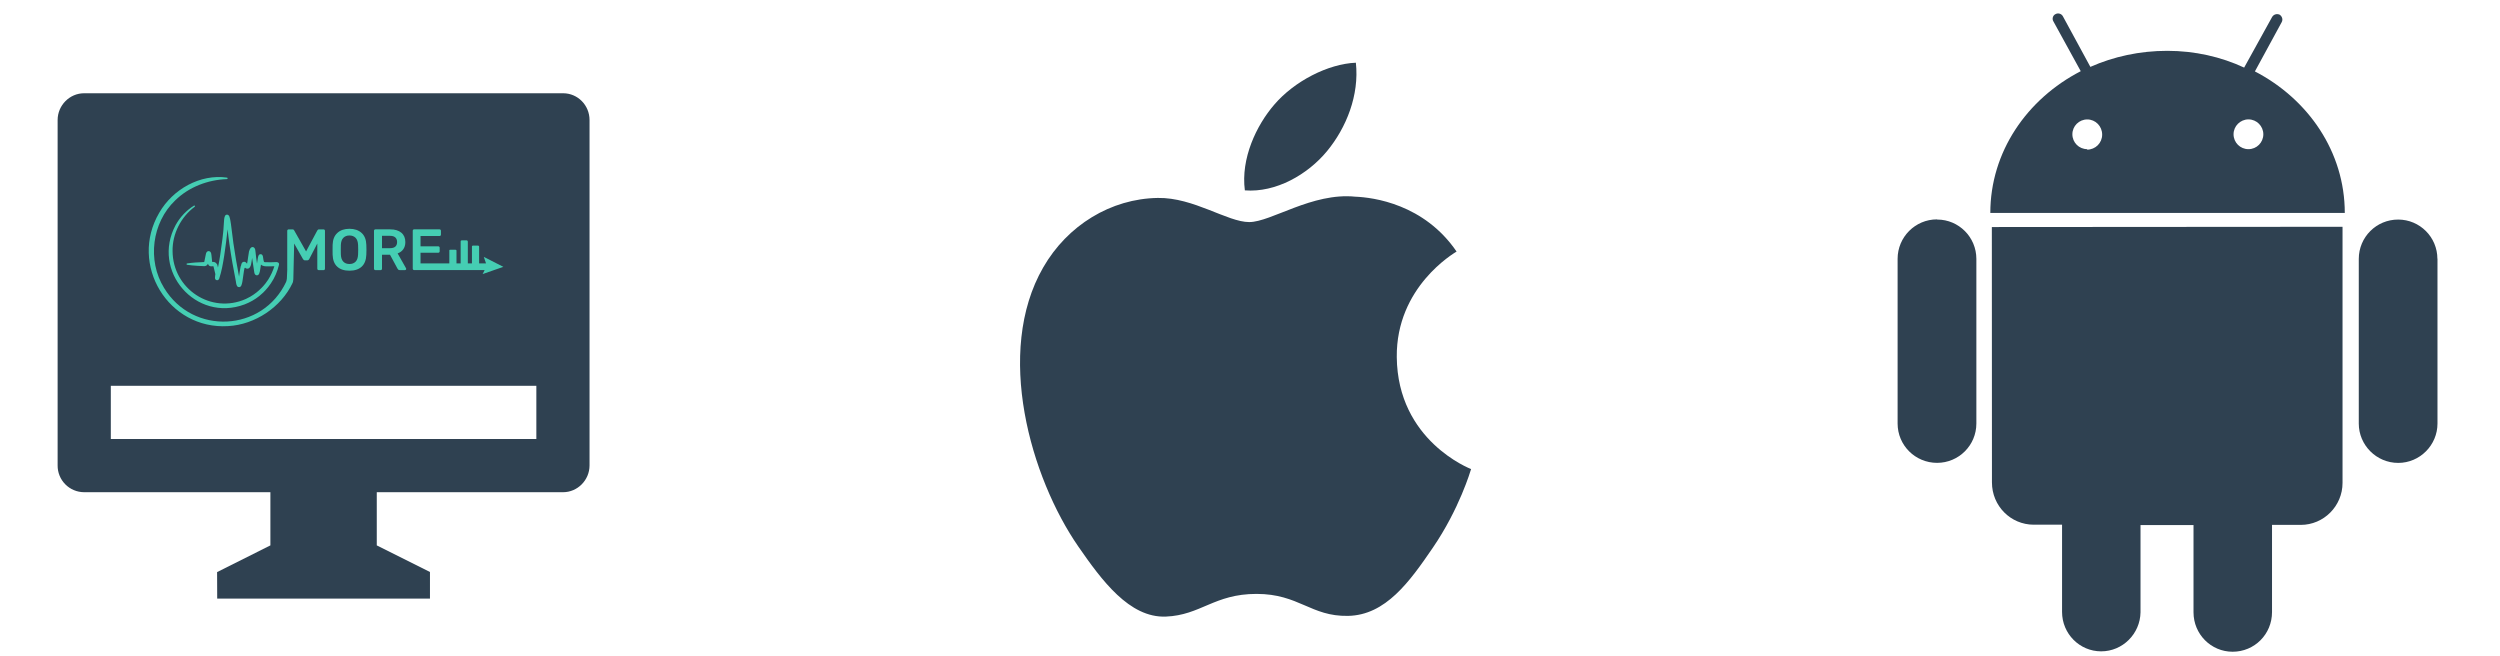
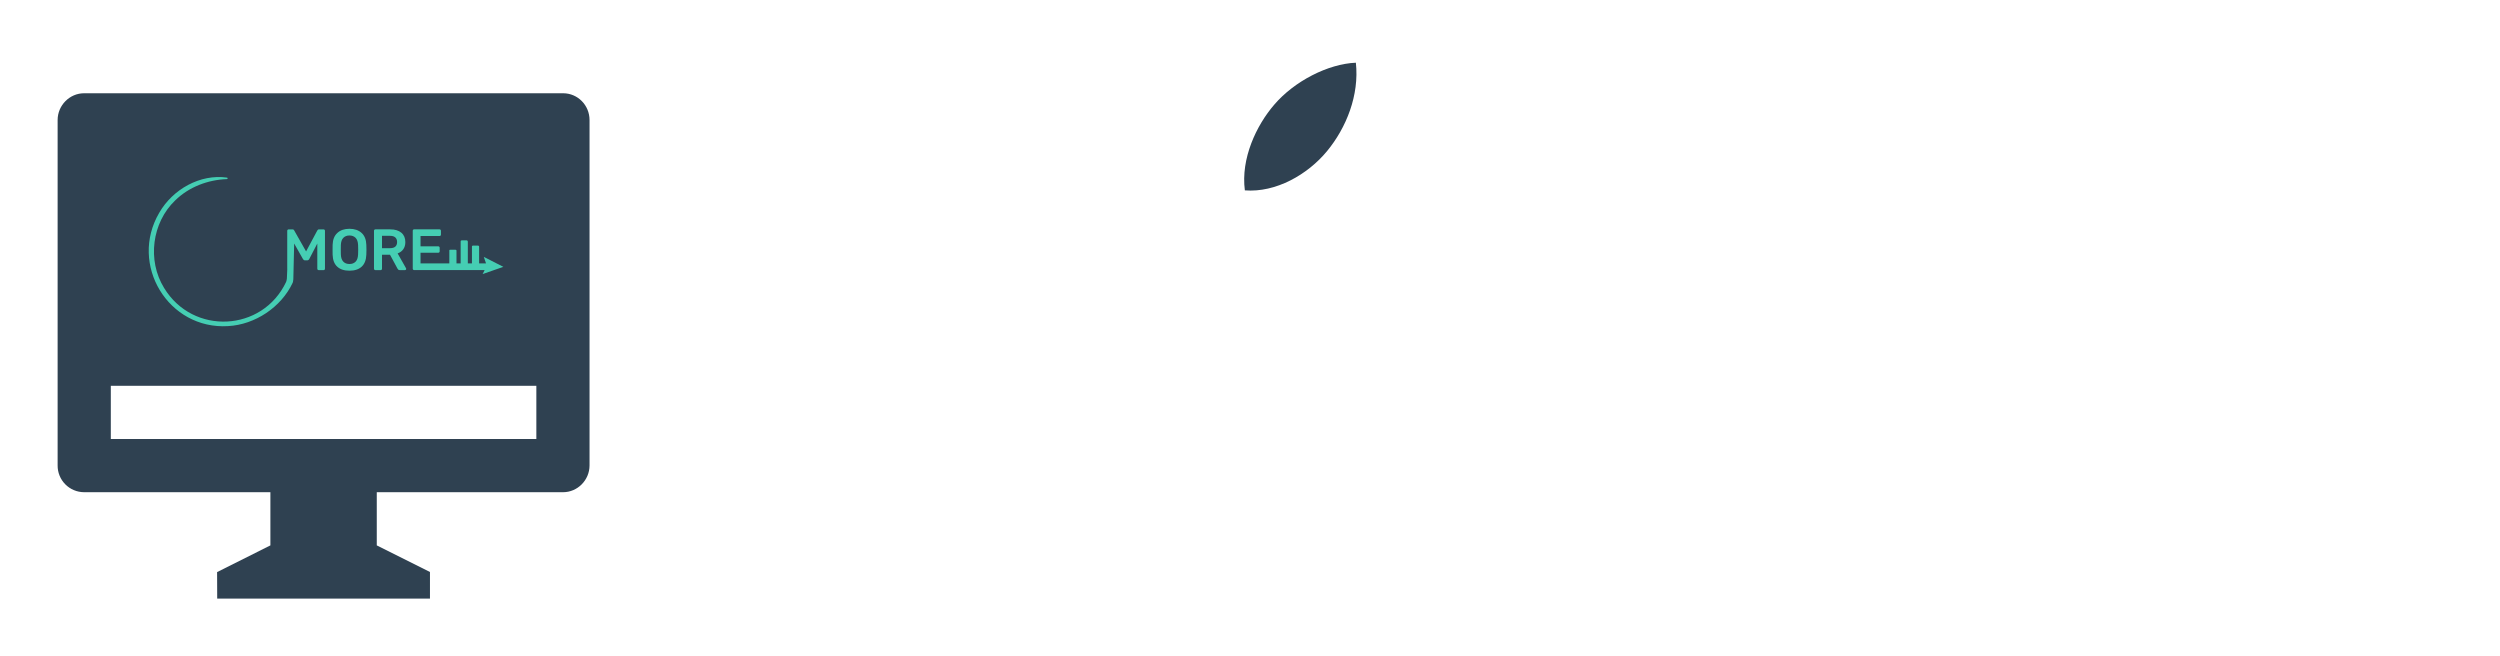
<svg xmlns="http://www.w3.org/2000/svg" width="141" height="37" viewBox="0 0 141 37" fill="none">
  <path d="M21.25 27.76V30.76L24.25 32.26V33.76H12.25L12.244 32.266L15.25 30.76V27.76H4.738C4.541 27.759 4.346 27.719 4.165 27.642C3.983 27.566 3.819 27.454 3.681 27.314C3.542 27.173 3.433 27.007 3.359 26.825C3.285 26.642 3.248 26.447 3.25 26.25V6.771C3.25 5.937 3.933 5.26 4.738 5.26H31.762C32.584 5.26 33.25 5.934 33.25 6.771V26.25C33.25 27.084 32.568 27.76 31.762 27.76H21.25ZM6.25 21.76V24.76H30.25V21.76H6.25Z" fill="#2F4151" />
-   <path d="M15.647 14.791C15.632 14.784 15.614 14.78 15.597 14.781C15.383 14.789 15.155 14.801 14.946 14.787C14.911 14.782 14.897 14.78 14.887 14.759L14.887 14.766L14.876 14.722C14.846 14.645 14.851 14.54 14.826 14.451C14.818 14.417 14.793 14.367 14.754 14.349C14.729 14.335 14.685 14.331 14.657 14.342C14.628 14.354 14.618 14.365 14.608 14.374C14.564 14.425 14.556 14.49 14.545 14.542C14.534 14.608 14.513 14.75 14.502 14.817C14.5 14.829 14.498 14.845 14.495 14.863C14.461 14.643 14.431 14.422 14.41 14.202C14.4 14.125 14.402 14.05 14.346 13.98C14.336 13.969 14.319 13.954 14.294 13.943C14.251 13.923 14.19 13.939 14.161 13.964C14.099 14.016 14.076 14.089 14.051 14.161C14.048 14.166 14.048 14.168 14.048 14.169V14.17H14.047C14.047 14.17 14.047 14.171 14.047 14.172V14.173C14.045 14.18 14.043 14.188 14.042 14.195C14.025 14.286 14.004 14.43 13.991 14.523C13.97 14.64 13.965 14.767 13.933 14.875C13.917 14.852 13.901 14.828 13.876 14.805C13.813 14.743 13.698 14.749 13.647 14.825C13.617 14.87 13.606 14.912 13.602 14.956C13.582 14.99 13.575 15.028 13.566 15.064C13.528 15.238 13.508 15.421 13.483 15.601C13.365 14.974 13.251 14.344 13.163 13.714C13.111 13.356 13.079 12.999 13.026 12.64C13.002 12.496 12.988 12.362 12.938 12.217C12.919 12.161 12.868 12.1 12.795 12.106C12.737 12.114 12.718 12.135 12.693 12.17C12.633 12.292 12.641 12.434 12.628 12.558C12.605 13.146 12.507 13.768 12.421 14.377C12.384 14.616 12.344 14.854 12.293 15.089L12.258 14.945L12.254 14.925C12.211 14.86 12.149 14.779 12.057 14.775C12.034 14.775 11.999 14.774 11.966 14.773C11.953 14.659 11.938 14.499 11.926 14.39C11.917 14.329 11.912 14.245 11.854 14.194C11.794 14.139 11.695 14.161 11.656 14.218C11.62 14.271 11.621 14.301 11.607 14.353C11.578 14.485 11.55 14.621 11.525 14.751C11.525 14.748 11.525 14.754 11.524 14.755C11.522 14.762 11.519 14.772 11.516 14.776C11.515 14.778 11.515 14.779 11.514 14.78H11.511C11.191 14.792 10.871 14.809 10.553 14.857C10.505 14.866 10.514 14.928 10.553 14.934C10.746 14.963 10.939 14.979 11.131 14.992C11.251 15 11.373 15.006 11.493 15.01C11.532 15.012 11.572 15.011 11.61 14.993C11.669 14.966 11.705 14.925 11.729 14.876C11.75 14.939 11.789 14.998 11.859 15.015C11.878 15.02 11.895 15.02 11.912 15.02C11.943 15.019 11.995 15.018 12.032 15.017C12.035 15.019 12.038 15.022 12.041 15.026C12.052 15.071 12.137 15.422 12.146 15.46C12.136 15.53 12.125 15.601 12.125 15.678C12.126 15.694 12.128 15.721 12.143 15.746C12.176 15.81 12.27 15.823 12.319 15.779C12.344 15.758 12.356 15.731 12.366 15.707C12.504 15.287 12.578 14.846 12.647 14.412C12.722 13.918 12.784 13.426 12.836 12.93C12.87 13.202 12.893 13.477 12.936 13.745C13.038 14.462 13.164 15.171 13.305 15.879C13.312 15.939 13.319 15.993 13.338 16.059C13.349 16.102 13.38 16.166 13.432 16.186C13.625 16.25 13.651 15.978 13.676 15.853C13.718 15.611 13.737 15.366 13.788 15.128C13.801 15.122 13.812 15.111 13.818 15.094C13.828 15.104 13.838 15.112 13.851 15.122C13.908 15.168 14.016 15.168 14.072 15.103C14.169 14.985 14.169 14.854 14.194 14.72C14.2 14.676 14.21 14.61 14.219 14.545C14.221 14.56 14.222 14.575 14.225 14.589C14.259 14.849 14.3 15.106 14.342 15.364C14.357 15.429 14.368 15.491 14.451 15.524C14.627 15.565 14.65 15.334 14.673 15.214C14.673 15.214 14.702 15.025 14.718 14.92C14.816 15.032 15.01 15.023 15.156 15.023C15.263 15.022 15.369 15.019 15.475 15.016C15.391 15.282 15.274 15.537 15.125 15.773C15.073 15.843 15.023 15.924 14.969 15.991L14.855 16.127C14.825 16.168 14.766 16.217 14.732 16.256C14.651 16.341 14.558 16.419 14.468 16.493C14.441 16.512 14.314 16.607 14.289 16.624C14.235 16.658 14.155 16.706 14.101 16.741C14.024 16.784 13.943 16.822 13.865 16.862C11.917 17.728 9.744 16.309 9.733 14.157C9.72 13.185 10.203 12.238 10.982 11.661C10.998 11.649 11.003 11.627 10.992 11.609C10.981 11.591 10.957 11.586 10.939 11.597C10.516 11.862 10.157 12.241 9.91 12.686C8.508 15.287 11.053 18.195 13.791 17.17C13.932 17.116 14.096 17.04 14.226 16.965C14.285 16.929 14.372 16.875 14.431 16.838C14.457 16.819 14.596 16.718 14.625 16.695C14.699 16.634 14.771 16.569 14.842 16.504C14.876 16.47 14.942 16.4 14.976 16.365C15.079 16.256 15.192 16.112 15.274 15.987C15.495 15.669 15.645 15.305 15.737 14.931C15.754 14.852 15.704 14.801 15.647 14.79L15.647 14.791ZM11.521 14.781H11.518C11.52 14.781 11.523 14.78 11.522 14.781C11.521 14.781 11.524 14.781 11.521 14.781ZM11.866 14.364V14.363C11.866 14.363 11.867 14.362 11.866 14.364ZM12.02 15.009C12.02 15.009 12.023 15.011 12.026 15.013C12.023 15.012 12.021 15.011 12.02 15.009ZM13.599 15.026V15.027C13.599 15.027 13.599 15.026 13.599 15.026ZM13.645 15.108C13.655 15.113 13.667 15.118 13.678 15.123C13.666 15.12 13.655 15.115 13.645 15.108ZM13.828 15.005C13.828 14.998 13.829 14.992 13.829 14.986C13.847 15 13.851 15.01 13.828 15.005Z" fill="#45CEB3" />
  <path d="M20.393 13.137C20.223 12.982 19.994 12.904 19.709 12.904C19.423 12.904 19.195 12.982 19.027 13.137C18.857 13.292 18.769 13.516 18.76 13.806C18.758 13.87 18.757 13.964 18.757 14.089C18.757 14.213 18.758 14.304 18.76 14.368C18.769 14.665 18.855 14.889 19.02 15.04C19.184 15.192 19.414 15.267 19.709 15.267C20.003 15.267 20.233 15.192 20.398 15.04C20.562 14.889 20.65 14.665 20.661 14.368C20.665 14.241 20.668 14.148 20.668 14.089C20.668 14.03 20.666 13.934 20.661 13.806C20.652 13.515 20.563 13.292 20.393 13.137ZM20.196 14.351C20.189 14.533 20.143 14.668 20.057 14.757C19.97 14.846 19.854 14.89 19.709 14.89C19.564 14.89 19.448 14.846 19.363 14.757C19.277 14.668 19.231 14.533 19.224 14.351C19.222 14.286 19.221 14.197 19.221 14.085C19.221 13.974 19.222 13.883 19.224 13.82C19.231 13.638 19.277 13.503 19.364 13.414C19.451 13.326 19.566 13.281 19.708 13.281C19.851 13.281 19.97 13.326 20.056 13.414C20.143 13.503 20.189 13.638 20.196 13.82C20.2 13.947 20.202 14.035 20.202 14.085C20.202 14.131 20.201 14.22 20.196 14.351Z" fill="#45CEB3" />
  <path d="M22.425 14.292C22.562 14.244 22.669 14.166 22.745 14.058C22.822 13.949 22.861 13.815 22.861 13.655C22.861 13.426 22.785 13.249 22.635 13.124C22.484 12.999 22.277 12.936 22.013 12.936H21.171C21.148 12.936 21.128 12.944 21.114 12.96C21.1 12.975 21.093 12.995 21.093 13.018V15.155C21.093 15.177 21.1 15.196 21.116 15.211C21.131 15.226 21.149 15.234 21.171 15.234H21.467C21.491 15.234 21.51 15.227 21.524 15.211C21.538 15.196 21.545 15.177 21.545 15.155V14.368H21.997L22.416 15.146C22.431 15.174 22.448 15.196 22.466 15.211C22.485 15.226 22.511 15.234 22.546 15.234H22.841C22.859 15.234 22.874 15.228 22.889 15.215C22.903 15.202 22.91 15.185 22.91 15.165C22.91 15.155 22.906 15.142 22.9 15.129L22.426 14.292H22.425ZM22.297 13.908C22.231 13.967 22.133 13.997 22.003 13.997H21.545V13.301H22.003C22.133 13.301 22.231 13.332 22.297 13.393C22.363 13.454 22.396 13.541 22.396 13.652C22.396 13.764 22.363 13.849 22.297 13.908V13.908Z" fill="#45CEB3" />
  <path d="M28.392 15.051L27.286 14.488L27.412 14.857H27.022V13.91C27.022 13.91 27.022 13.852 26.957 13.852H26.683C26.604 13.852 26.618 13.905 26.618 13.905V14.857H26.385V13.631C26.385 13.631 26.385 13.556 26.32 13.556H26.046C25.967 13.556 25.981 13.623 25.981 13.623V14.857H25.746V14.131C25.746 14.131 25.746 14.085 25.681 14.085H25.407C25.328 14.085 25.342 14.126 25.342 14.126V14.856H23.718V14.255H24.716C24.74 14.255 24.759 14.248 24.774 14.234C24.789 14.22 24.797 14.201 24.797 14.176V13.973C24.797 13.949 24.79 13.929 24.774 13.915C24.759 13.901 24.74 13.893 24.716 13.893H23.718V13.312H24.788C24.811 13.312 24.831 13.305 24.846 13.291C24.861 13.277 24.869 13.258 24.869 13.233V13.017C24.869 12.993 24.861 12.973 24.846 12.958C24.831 12.943 24.811 12.935 24.788 12.935H23.358C23.334 12.935 23.315 12.942 23.3 12.958C23.286 12.973 23.279 12.993 23.279 13.017V15.154C23.279 15.175 23.287 15.194 23.302 15.21C23.317 15.225 23.336 15.233 23.358 15.233H27.333L27.22 15.457L28.391 15.049L28.392 15.051Z" fill="#45CEB3" />
  <path d="M18.305 12.96C18.29 12.945 18.271 12.937 18.247 12.937H17.994C17.95 12.937 17.918 12.958 17.896 12.999L17.263 14.181L16.594 12.999C16.574 12.957 16.542 12.937 16.496 12.937H16.281C16.258 12.937 16.238 12.944 16.223 12.96C16.208 12.975 16.2 12.995 16.2 13.019V15.156C16.2 15.162 16.201 15.168 16.202 15.174C16.197 15.29 16.191 15.45 16.191 15.45L16.179 15.717C16.177 15.765 16.15 15.873 16.137 15.9C14.807 18.723 10.878 18.922 9.253 16.237C8.297 14.686 8.568 12.556 9.884 11.3C10.66 10.541 11.724 10.141 12.799 10.101C12.849 10.098 12.854 10.025 12.803 10.017C11.29 9.801 9.742 10.677 8.983 11.996C7.259 14.93 9.504 18.605 12.869 18.392C14.379 18.31 15.855 17.332 16.502 15.958C16.513 15.935 16.535 15.888 16.544 15.753C16.552 15.617 16.591 13.735 16.591 13.735L17.087 14.611C17.116 14.659 17.152 14.683 17.198 14.683H17.331C17.376 14.683 17.413 14.659 17.441 14.611L17.896 13.735V15.156C17.896 15.178 17.904 15.196 17.919 15.212C17.934 15.227 17.953 15.235 17.974 15.235H18.247C18.271 15.235 18.291 15.228 18.305 15.213C18.32 15.199 18.328 15.18 18.328 15.156V13.019C18.328 12.995 18.321 12.975 18.305 12.96H18.305Z" fill="#45CEB3" />
-   <path d="M78.778 20.138C78.739 16.181 82.005 14.283 82.151 14.187C80.316 11.503 77.456 11.135 76.438 11.093C74.006 10.846 71.69 12.525 70.456 12.525C69.225 12.525 67.319 11.129 65.302 11.164C62.649 11.204 60.203 12.707 58.838 15.082C56.083 19.862 58.133 26.945 60.818 30.825C62.131 32.721 63.696 34.854 65.749 34.776C67.729 34.698 68.475 33.496 70.868 33.496C73.261 33.496 73.933 34.776 76.026 34.736C78.155 34.697 79.504 32.804 80.806 30.9C82.313 28.697 82.933 26.564 82.97 26.456C82.924 26.435 78.821 24.863 78.778 20.138Z" fill="#2F4151" />
  <path d="M74.844 8.525C75.934 7.203 76.671 5.366 76.471 3.537C74.899 3.601 72.997 4.582 71.868 5.903C70.857 7.075 69.974 8.941 70.21 10.737C71.963 10.873 73.752 9.845 74.844 8.525Z" fill="#2F4151" />
  <g clip-path="url(#clip0_129_595)">
    <path d="M137.469 14.601C137.469 13.378 136.482 12.383 135.255 12.383C134.028 12.383 133.035 13.373 133.035 14.604V23.889C133.035 25.104 134.03 26.108 135.26 26.108C136.481 26.108 137.474 25.104 137.474 23.889V14.588H137.459L137.469 14.601ZM112.34 12.808L112.346 27.208C112.346 28.535 113.402 29.593 114.705 29.593H116.3V34.513C116.3 35.743 117.29 36.736 118.505 36.736C119.72 36.736 120.705 35.746 120.725 34.534V29.614H123.714V34.534C123.714 35.769 124.704 36.758 125.919 36.758C127.154 36.758 128.142 35.769 128.142 34.523V29.604H129.759C131.064 29.604 132.119 28.538 132.119 27.236V12.791L112.275 12.805L112.335 12.808H112.34ZM126.812 8.413C126.347 8.413 125.972 8.038 125.972 7.573C125.972 7.115 126.347 6.736 126.812 6.733C127.277 6.733 127.652 7.115 127.652 7.573C127.652 8.038 127.277 8.413 126.812 8.413ZM117.722 8.413C117.257 8.413 116.882 8.038 116.882 7.573C116.882 7.112 117.257 6.736 117.722 6.736C118.187 6.736 118.562 7.118 118.562 7.591C118.562 8.063 118.184 8.441 117.707 8.441M127.142 4.091L128.685 1.255C128.775 1.097 128.706 0.916 128.571 0.827C128.415 0.76 128.235 0.805 128.145 0.962L126.57 3.812C125.268 3.205 123.786 2.867 122.235 2.867C120.684 2.867 119.208 3.19 117.897 3.772L116.346 0.917C116.267 0.77 116.076 0.715 115.929 0.797C115.779 0.865 115.725 1.067 115.809 1.202L117.354 4.015C114.309 5.585 112.254 8.575 112.254 12.01H132.246C132.246 8.575 130.194 5.585 127.152 4.015M109.245 12.373C108.02 12.373 107.025 13.37 107.025 14.598V23.886C107.025 25.116 108.021 26.105 109.251 26.105C110.472 26.105 111.467 25.116 111.467 23.886V14.601C111.467 13.378 110.477 12.383 109.262 12.383" fill="#2F4151" />
  </g>
  <defs>
    <clipPath id="clip0_129_595">
-       <rect width="36" height="36" fill="white" transform="translate(104.25 0.76)" />
-     </clipPath>
+       </clipPath>
  </defs>
</svg>